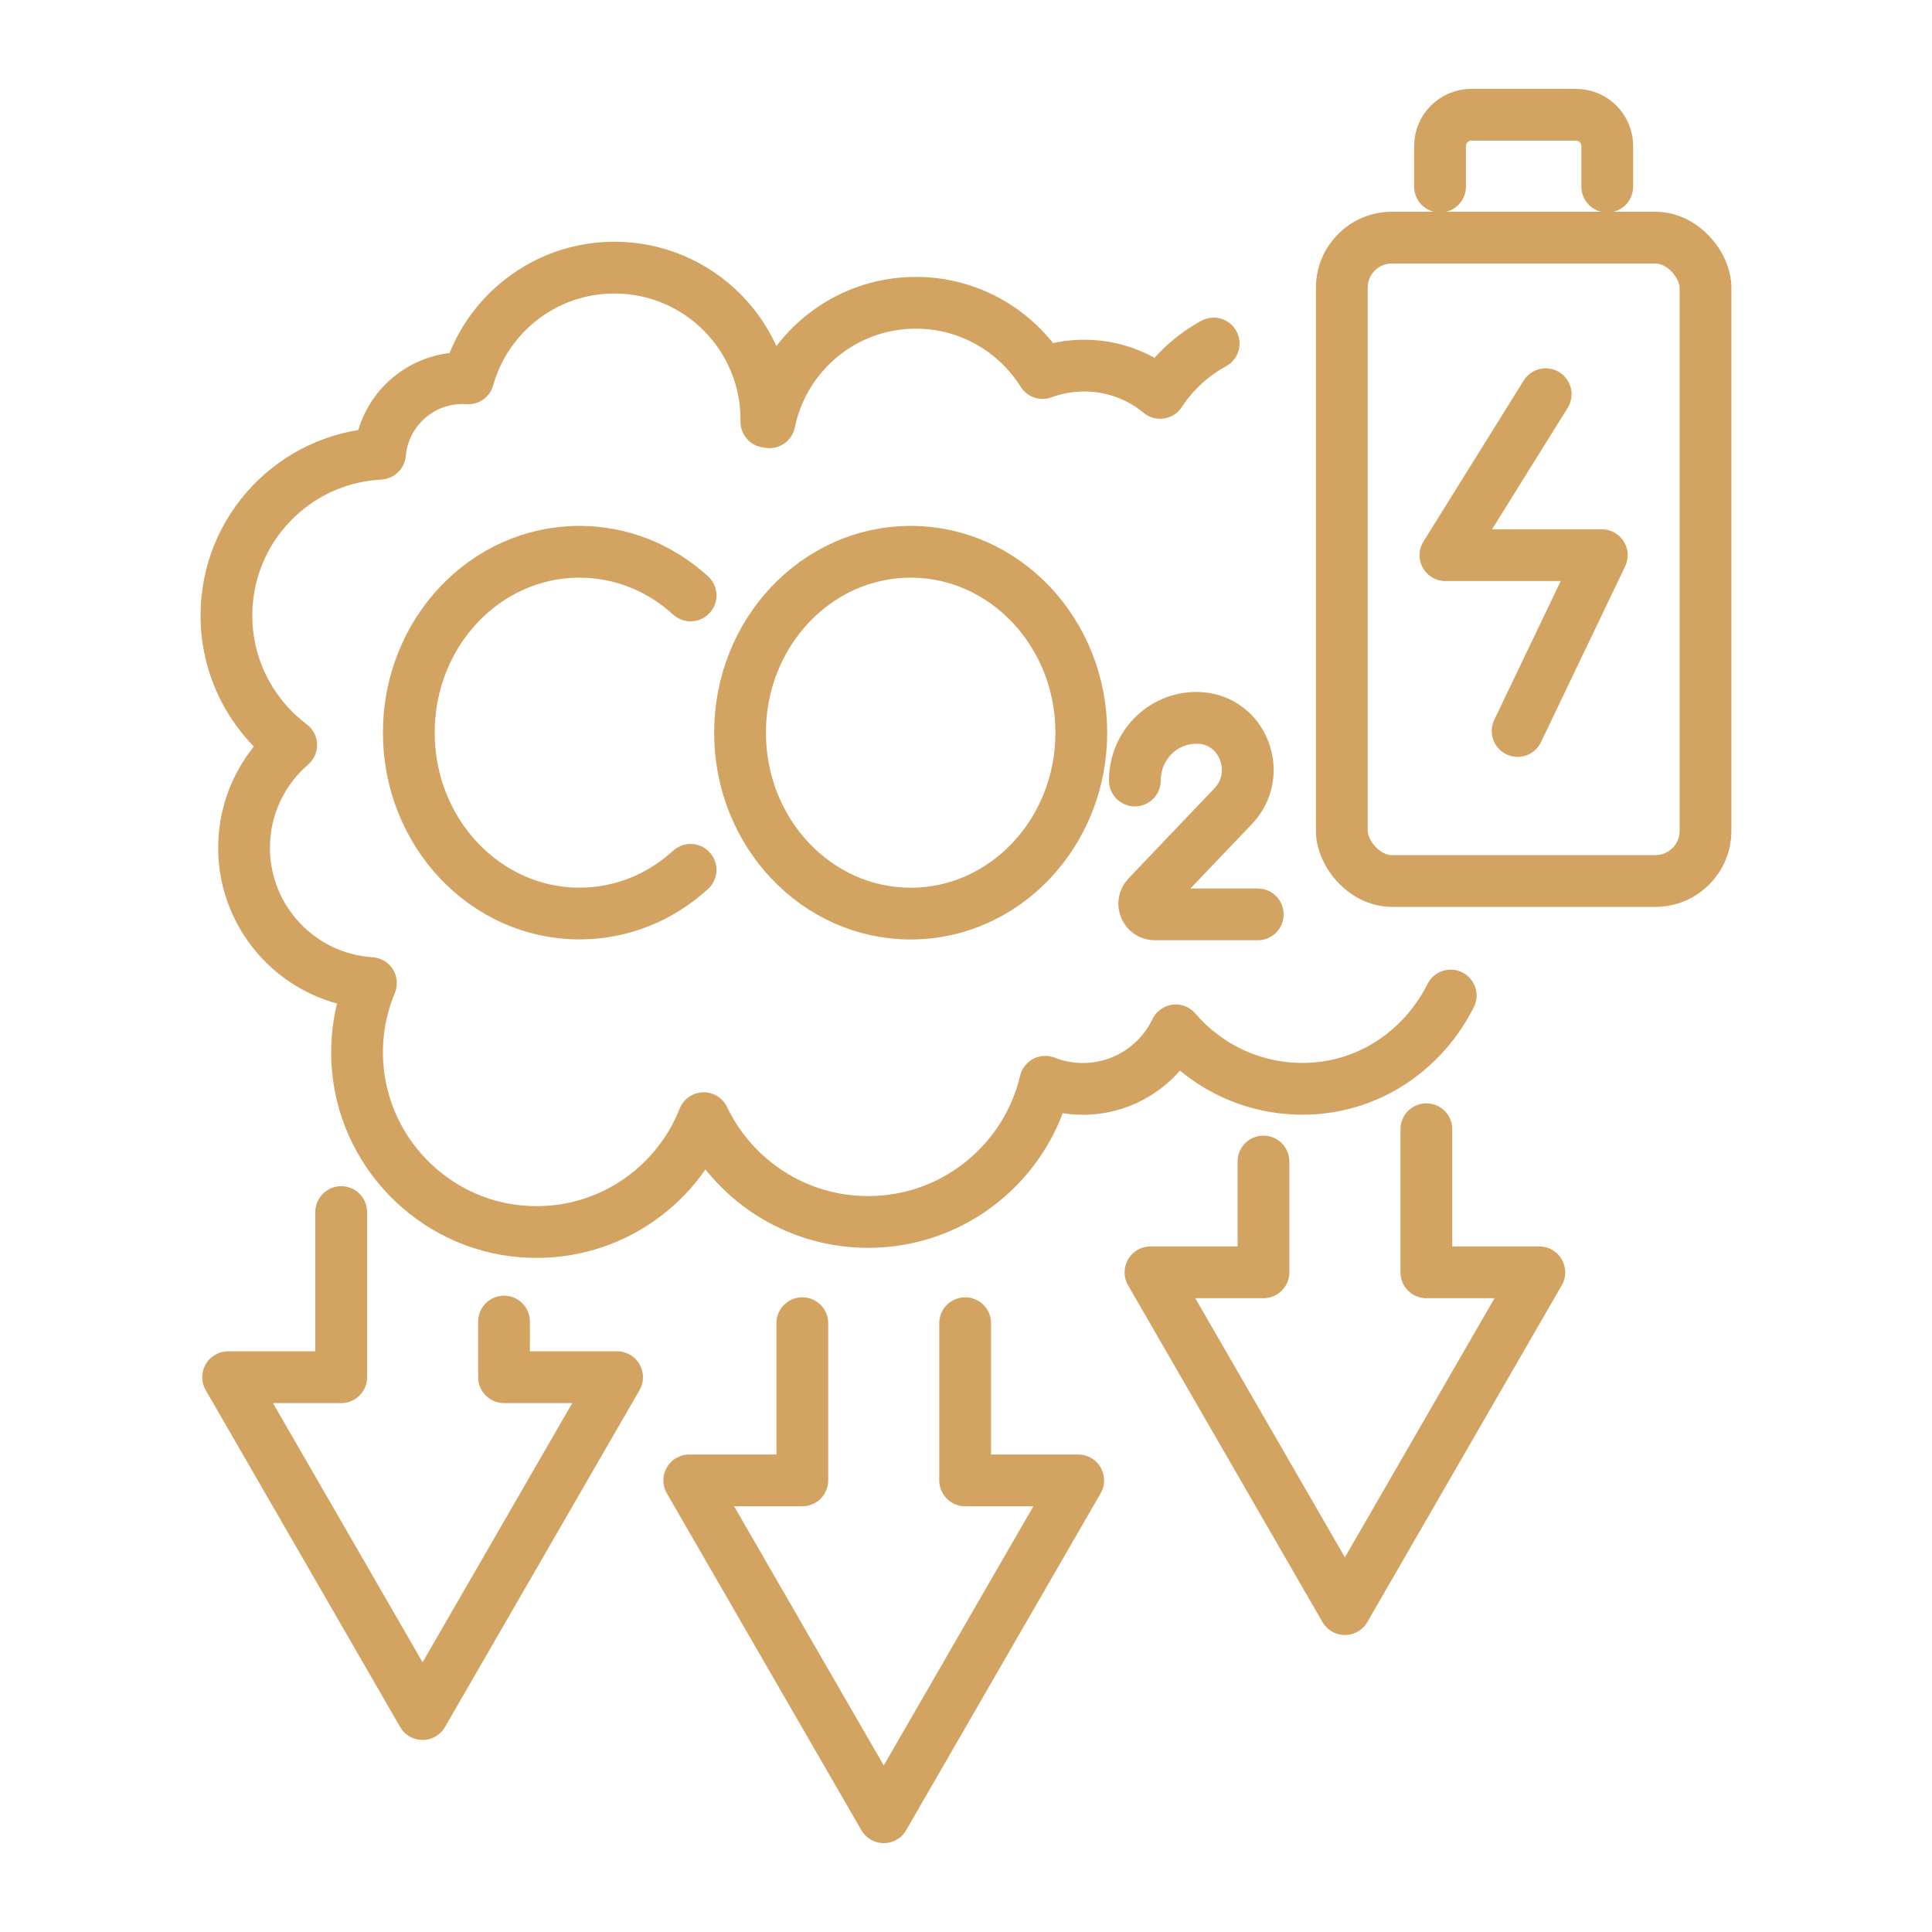
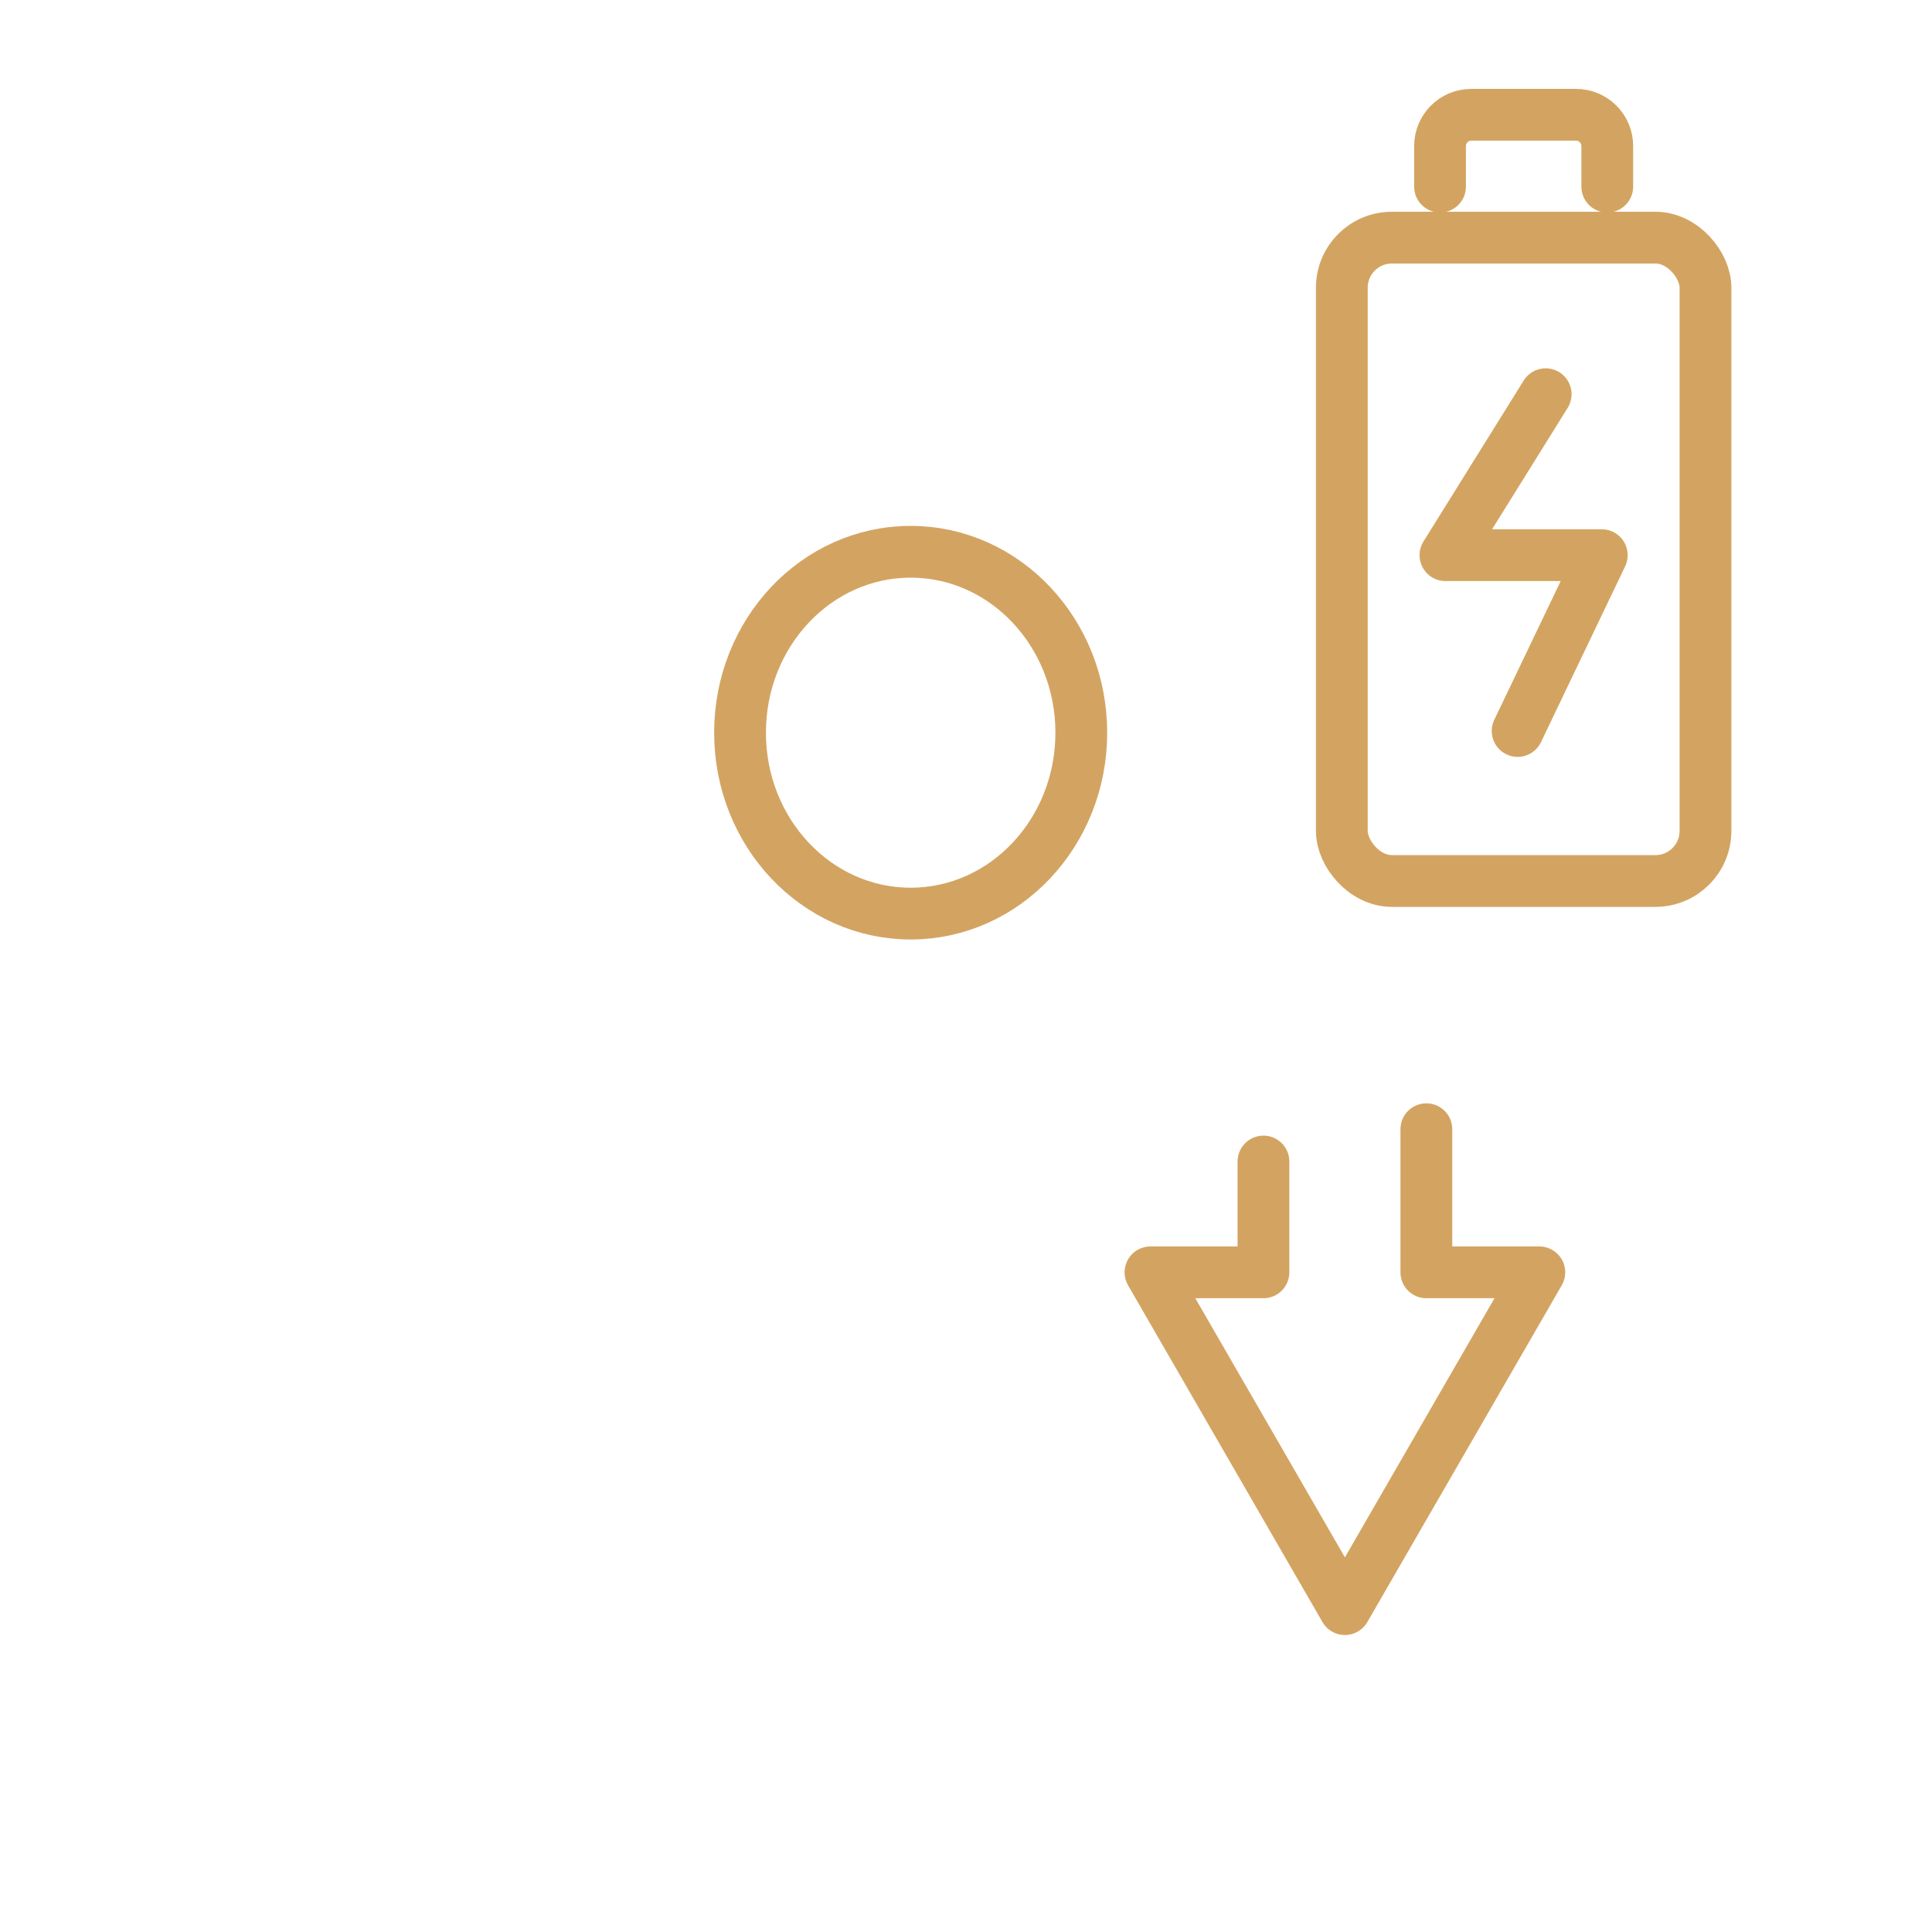
<svg xmlns="http://www.w3.org/2000/svg" id="Layer_1" data-name="Layer 1" viewBox="0 0 250 250">
  <defs>
    <style>      .cls-1 {        fill: none;        stroke: #d3a461;        stroke-linecap: round;        stroke-linejoin: round;        stroke-width: 6.7px;      }    </style>
  </defs>
  <g>
    <g>
-       <path class="cls-1" d="M157.05,44.45c-2.8,1.53-5.18,3.73-6.93,6.39-2.67-2.21-6.09-3.53-9.83-3.53-1.89,0-3.7.34-5.38.96-3.42-5.46-9.48-9.09-16.39-9.09-9.35,0-17.15,6.64-18.95,15.46-.13-.02-.26-.04-.4-.06,0-.1,0-.2,0-.29,0-10.86-8.8-19.66-19.66-19.66-9.01,0-16.6,6.06-18.92,14.33-.24-.02-.49-.03-.74-.03-5.6,0-10.2,4.3-10.68,9.78-11.07.57-19.87,9.72-19.87,20.93,0,6.85,3.29,12.94,8.38,16.76-3.73,3.22-6.1,7.98-6.1,13.3,0,9.31,7.26,16.93,16.42,17.51-1.32,3.15-1.97,6.65-1.76,10.32.65,11.46,9.77,20.86,21.21,21.81,10.67.89,19.99-5.45,23.61-14.65,3.79,7.94,11.89,13.43,21.27,13.43,11.15,0,20.48-7.74,22.93-18.14,1.51.59,3.14.92,4.86.92,5.3,0,9.87-3.09,12.02-7.57,3.94,4.6,9.76,7.52,16.28,7.56,8.53.05,15.72-4.94,19.3-12.07" />
      <g>
-         <path class="cls-1" d="M89.36,112.56c-3.86,3.53-8.88,5.65-14.38,5.65-12.19,0-22.08-10.48-22.08-23.41s9.88-23.4,22.08-23.4c5.49,0,10.51,2.12,14.38,5.65" />
        <ellipse class="cls-1" cx="117.84" cy="94.81" rx="22.08" ry="23.41" />
-         <path class="cls-1" d="M162.75,118.32h-13.31c-1.21,0-1.83-1.45-1-2.33l11.14-11.68c3.94-4.13,1.32-11.12-4.37-11.41-.14,0-.27-.01-.41-.01-4.39,0-7.95,3.63-7.95,8.11" />
      </g>
    </g>
-     <polyline class="cls-1" points="44.15 156.84 44.15 178.21 29.52 178.21 42.1 200 54.68 221.8 67.27 200 79.85 178.21 65.22 178.21 65.22 171.01" />
-     <polyline class="cls-1" points="103.82 171.22 103.82 191.56 89.19 191.56 101.77 213.35 114.36 235.15 126.94 213.35 139.52 191.56 124.89 191.56 124.89 171.22" />
    <polyline class="cls-1" points="163.49 150.3 163.49 164.64 148.87 164.64 161.45 186.43 174.03 208.22 186.61 186.43 199.19 164.64 184.57 164.64 184.57 146.12" />
  </g>
  <g>
    <rect class="cls-1" x="173.63" y="30.75" width="47.06" height="83.25" rx="6.48" ry="6.48" />
    <path class="cls-1" d="M186.34,24.15v-5.25c0-2.24,1.81-4.05,4.05-4.05h13.54c2.24,0,4.05,1.81,4.05,4.05v5.25" />
    <polyline class="cls-1" points="200.01 51.01 187.04 71.84 207.27 71.84 196.38 94.59" />
  </g>
</svg>